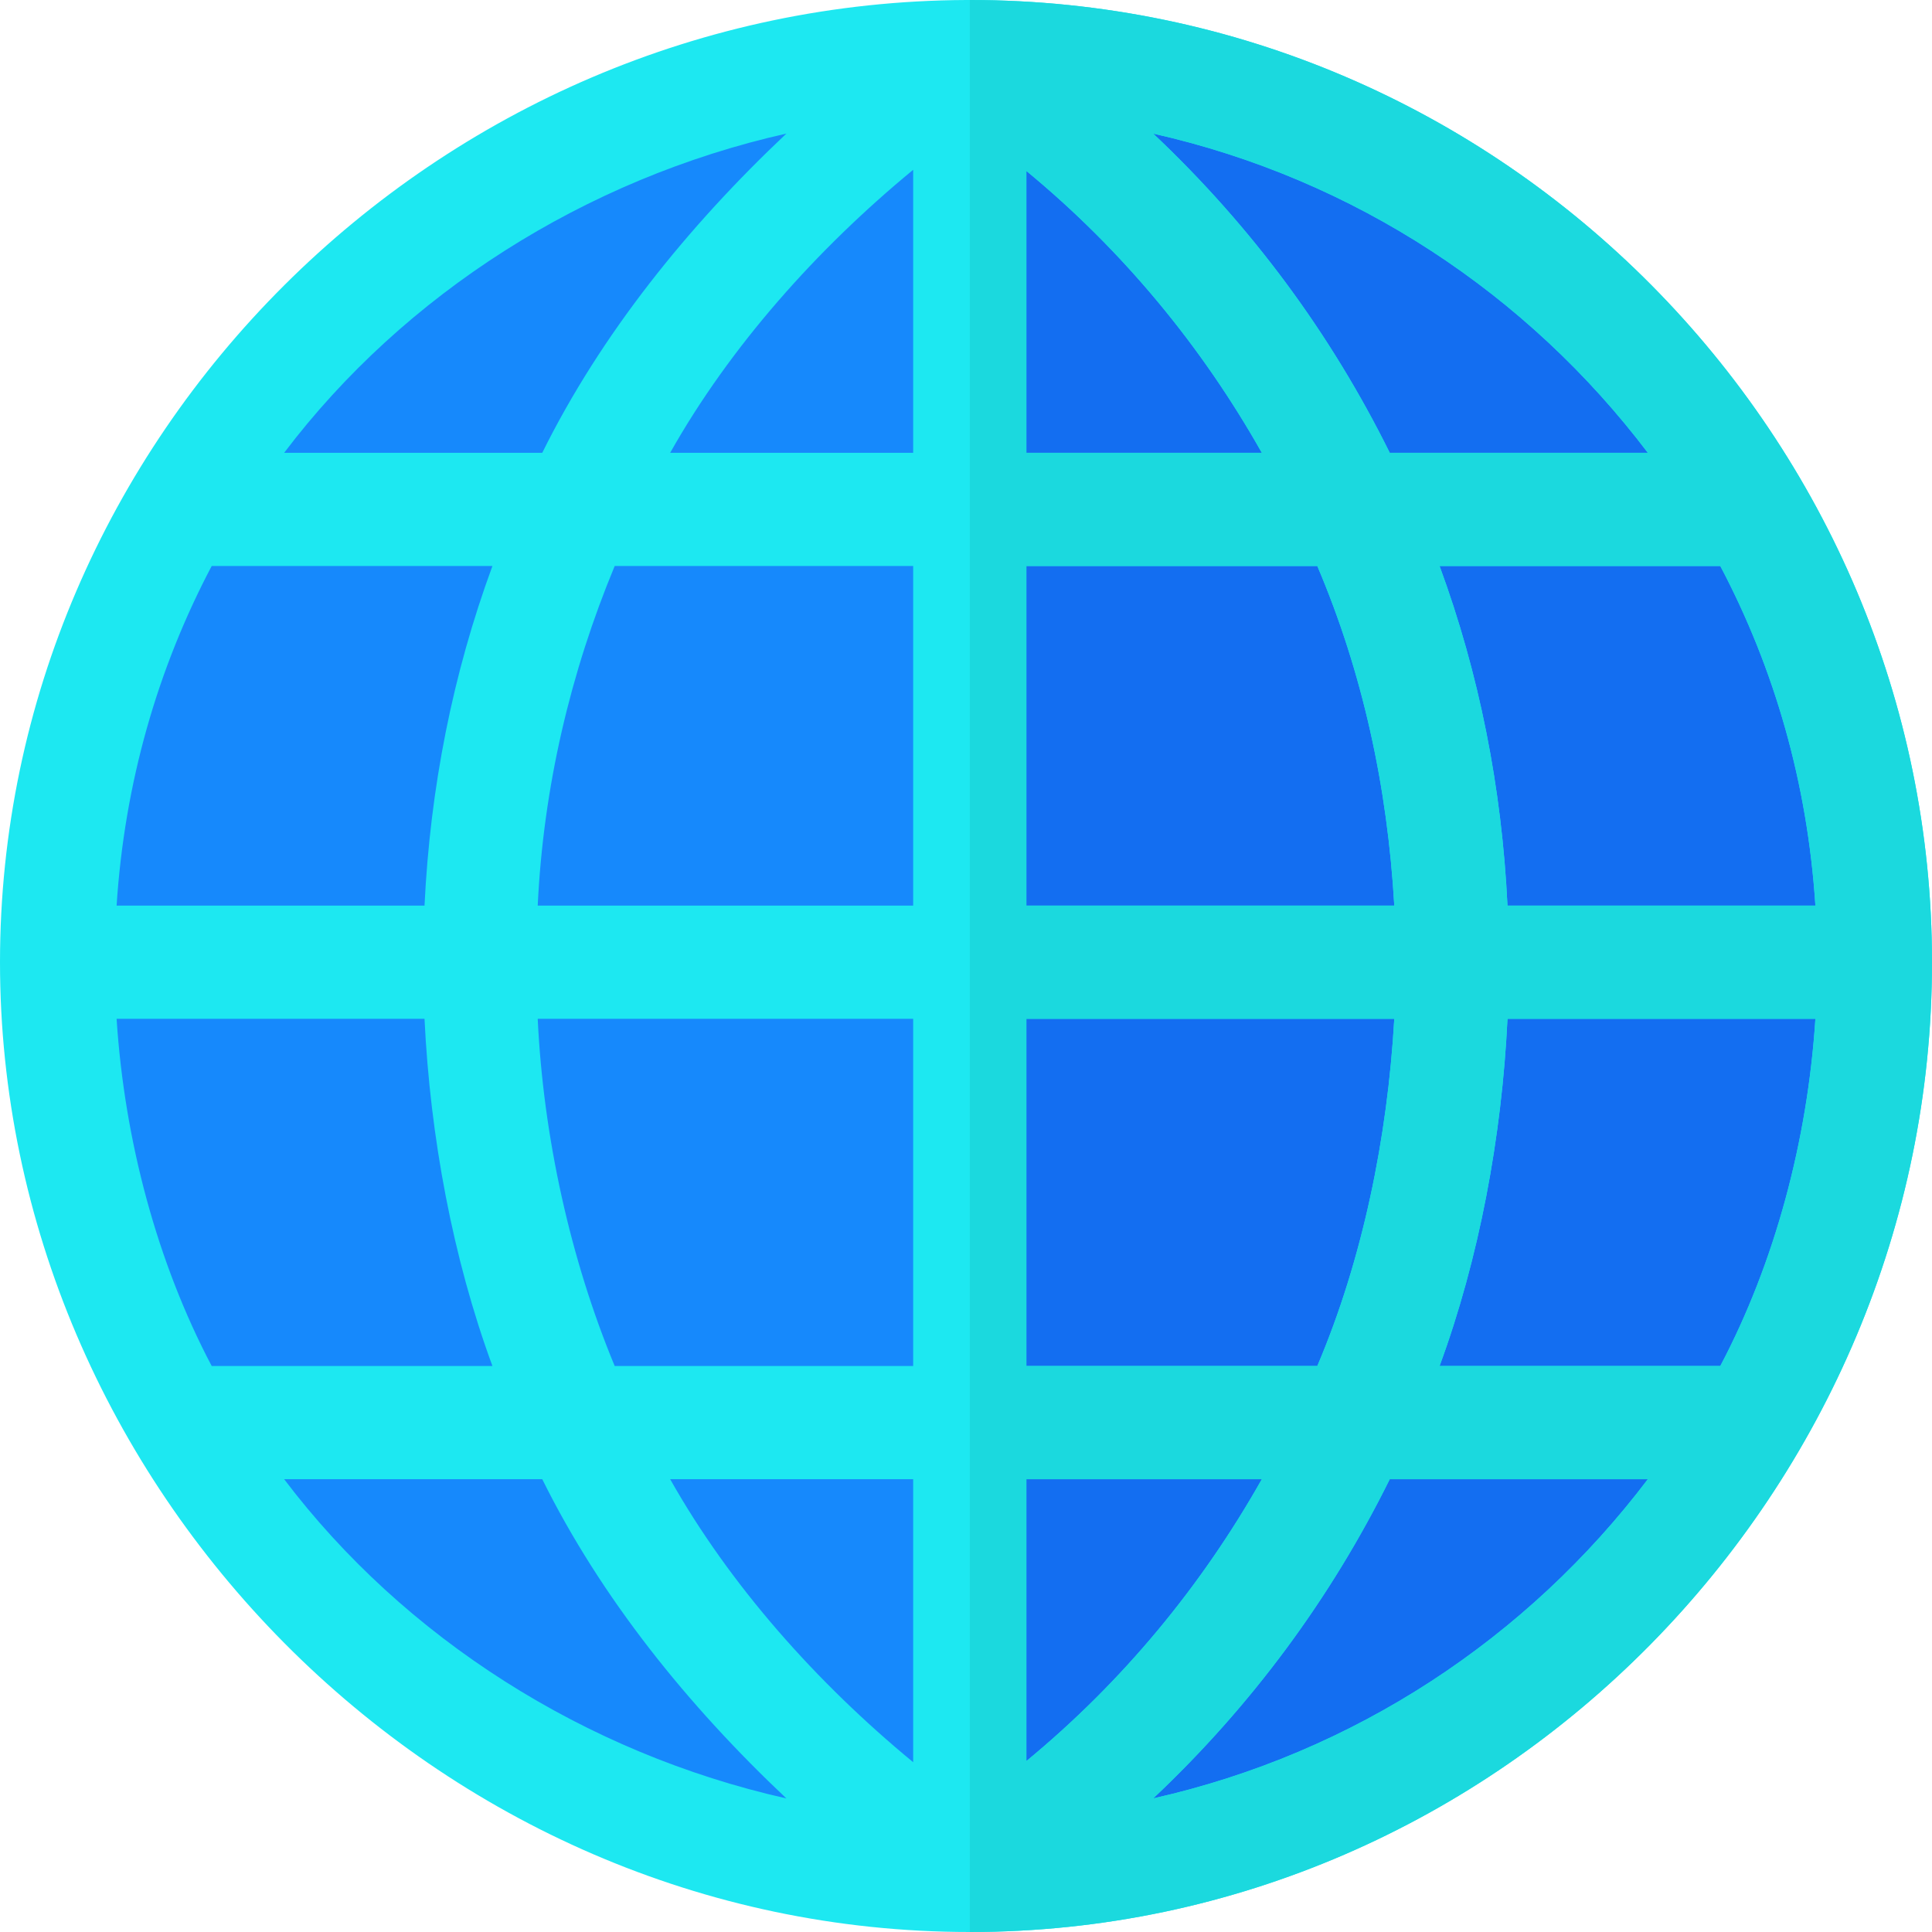
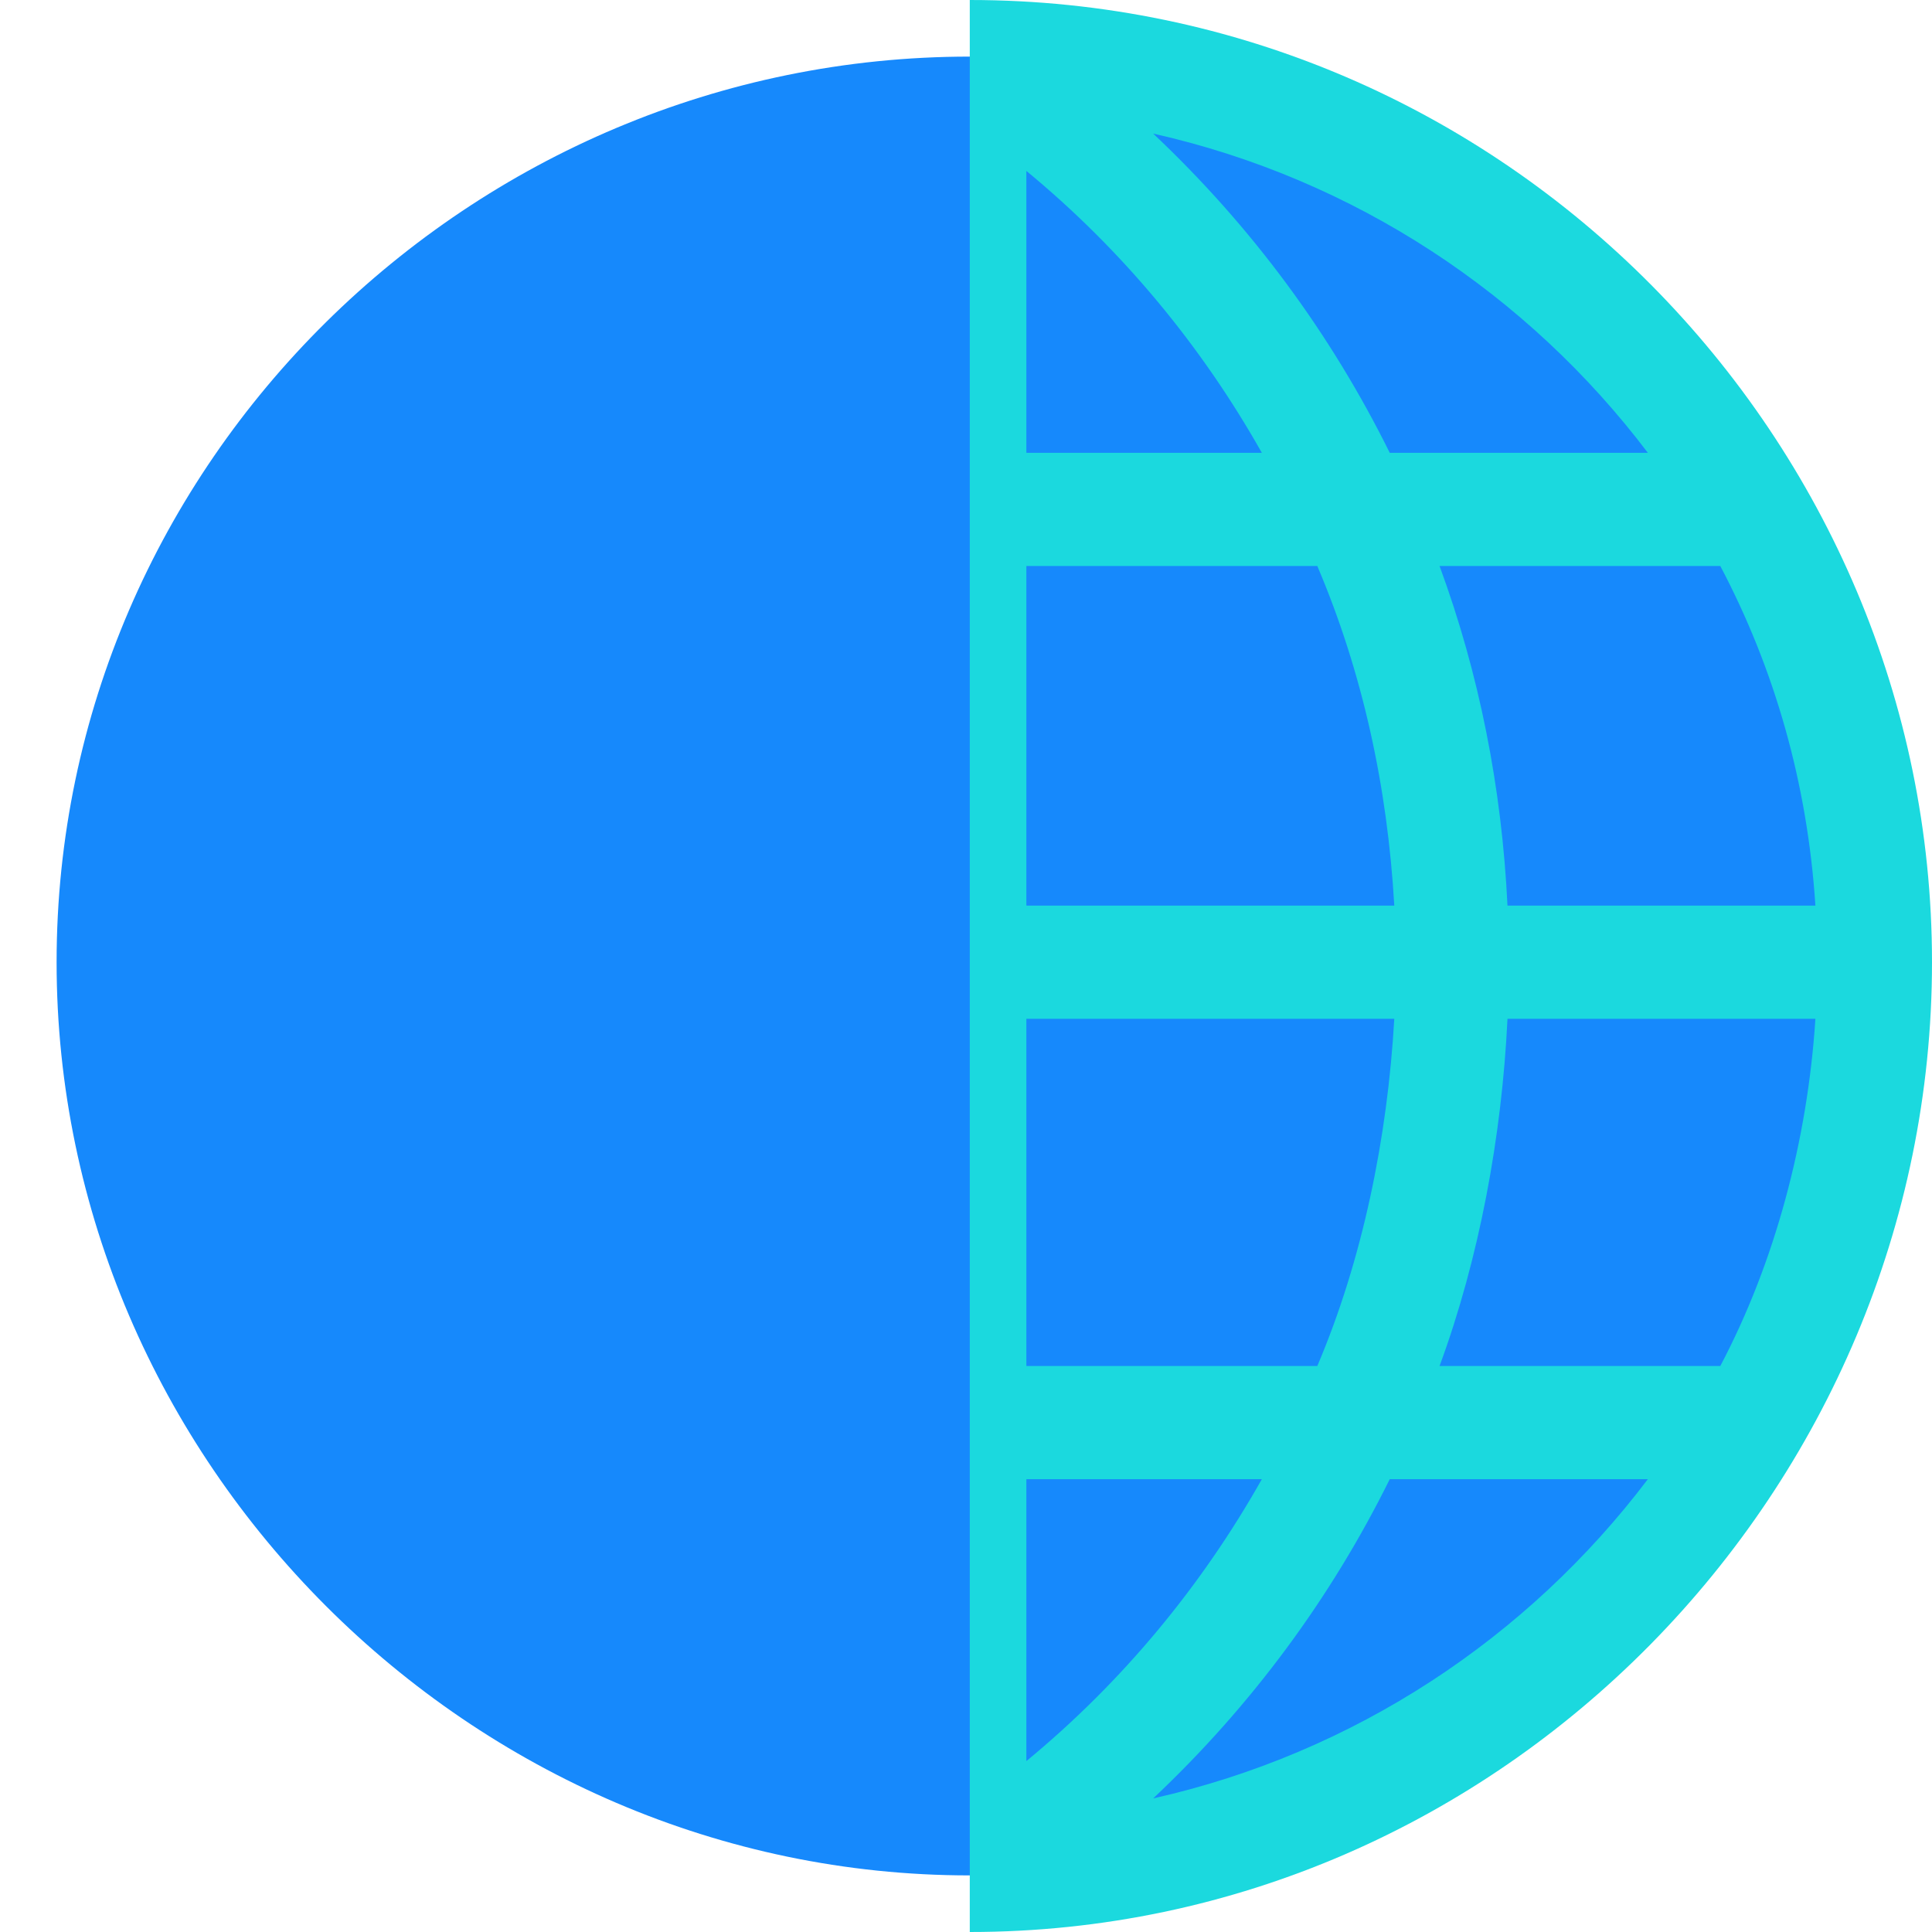
<svg xmlns="http://www.w3.org/2000/svg" version="1.1" id="Capa_1" x="0px" y="0px" viewBox="0 0 512 512" style="enable-background:new 0 0 512 512;" xml:space="preserve">
  <path style="fill:#1689FC;" d="M497,255c0,132.299-107.703,242-240,242S15,387.299,15,255S124.703,15,257,15S497,122.701,497,255z" />
-   <path style="fill:#136EF1;" d="M497,255c0,132.299-107.703,242-240,242V15C389.297,15,497,122.701,497,255z" />
-   <path style="fill:#1DE8F1;" d="M257,0c-0.3,0-0.3,0-0.601,0c0,0,0,0-0.3,0C115.401,0.601,0,116.1,0,255c0,138.6,115.401,257,257,257 c140.999,0,255-117.499,255-257C512,116.4,398.599,0,257,0z M208.4,35.4C182.3,60,159.302,88.5,143.701,120H75.3 C107.102,77.999,154.999,47.401,208.4,35.4z M56.1,150h74.399C120,178.5,114.001,208.801,112.5,240H30.901 C32.999,207.599,41.7,177.299,56.1,150z M56.1,362c-14.399-27.299-23.101-59.599-25.199-92H112.5c1.501,31.199,7.5,63.5,17.999,92 H56.1z M75.3,392h68.401c15.601,31.5,38.599,60,64.699,84.6C154.999,464.599,107.102,434.001,75.3,392z M242,467 c-25.499-21-48.501-46.8-64.402-75H242V467z M242,362h-79.102c-11.697-28.2-18.896-60.5-20.398-92H242V362z M242,240h-99.5 c1.501-31.5,8.701-61.8,20.398-90H242V240z M242,120h-64.402C193.499,91.8,216.501,66,242,45V120z M455.9,150 c14.399,27.299,23.101,57.599,25.199,90H399.5c-1.501-31.199-7.5-61.5-17.999-90H455.9z M436.7,120h-68.401 C352.698,88.5,331.7,60,305.6,35.4C359.001,47.401,404.898,77.999,436.7,120z M272,45.3c25.499,21,46.501,46.5,62.402,74.7H272V45.3 z M272,150h77.102c11.997,28.2,18.596,58.5,20.398,90H272V150z M272,270h97.5c-1.802,31.5-8.401,63.8-20.398,92H272V270z M272,466.7 V392h62.402C318.501,420.2,297.499,445.699,272,466.7z M305.6,476.6c26.1-24.6,47.098-53.101,62.699-84.6H436.7 C404.898,434.001,359.001,464.599,305.6,476.6z M455.9,362h-74.399c10.499-28.5,16.498-60.801,17.999-92h81.599 C479.001,302.401,470.3,334.701,455.9,362z" />
  <path style="fill:#1BD9DE;" d="M257,0v512c140.999,0,255-117.499,255-257C512,116.4,398.599,0,257,0z M455.9,150 c14.399,27.299,23.101,57.599,25.199,90H399.5c-1.501-31.199-7.5-61.5-17.999-90H455.9z M436.7,120h-68.401 C352.698,88.5,331.7,60,305.6,35.4C359.001,47.401,404.898,77.999,436.7,120z M272,45.3c25.499,21,46.501,46.5,62.402,74.7H272V45.3 z M272,150h77.102c11.997,28.2,18.596,58.5,20.398,90H272V150z M272,270h97.5c-1.802,31.5-8.401,63.8-20.398,92H272V270z M272,466.7 V392h62.402C318.501,420.2,297.499,445.699,272,466.7z M305.6,476.6c26.1-24.6,47.098-53.101,62.699-84.6H436.7 C404.898,434.001,359.001,464.599,305.6,476.6z M455.9,362h-74.399c10.499-28.5,16.498-60.801,17.999-92h81.599 C479.001,302.401,470.3,334.701,455.9,362z" />
</svg>